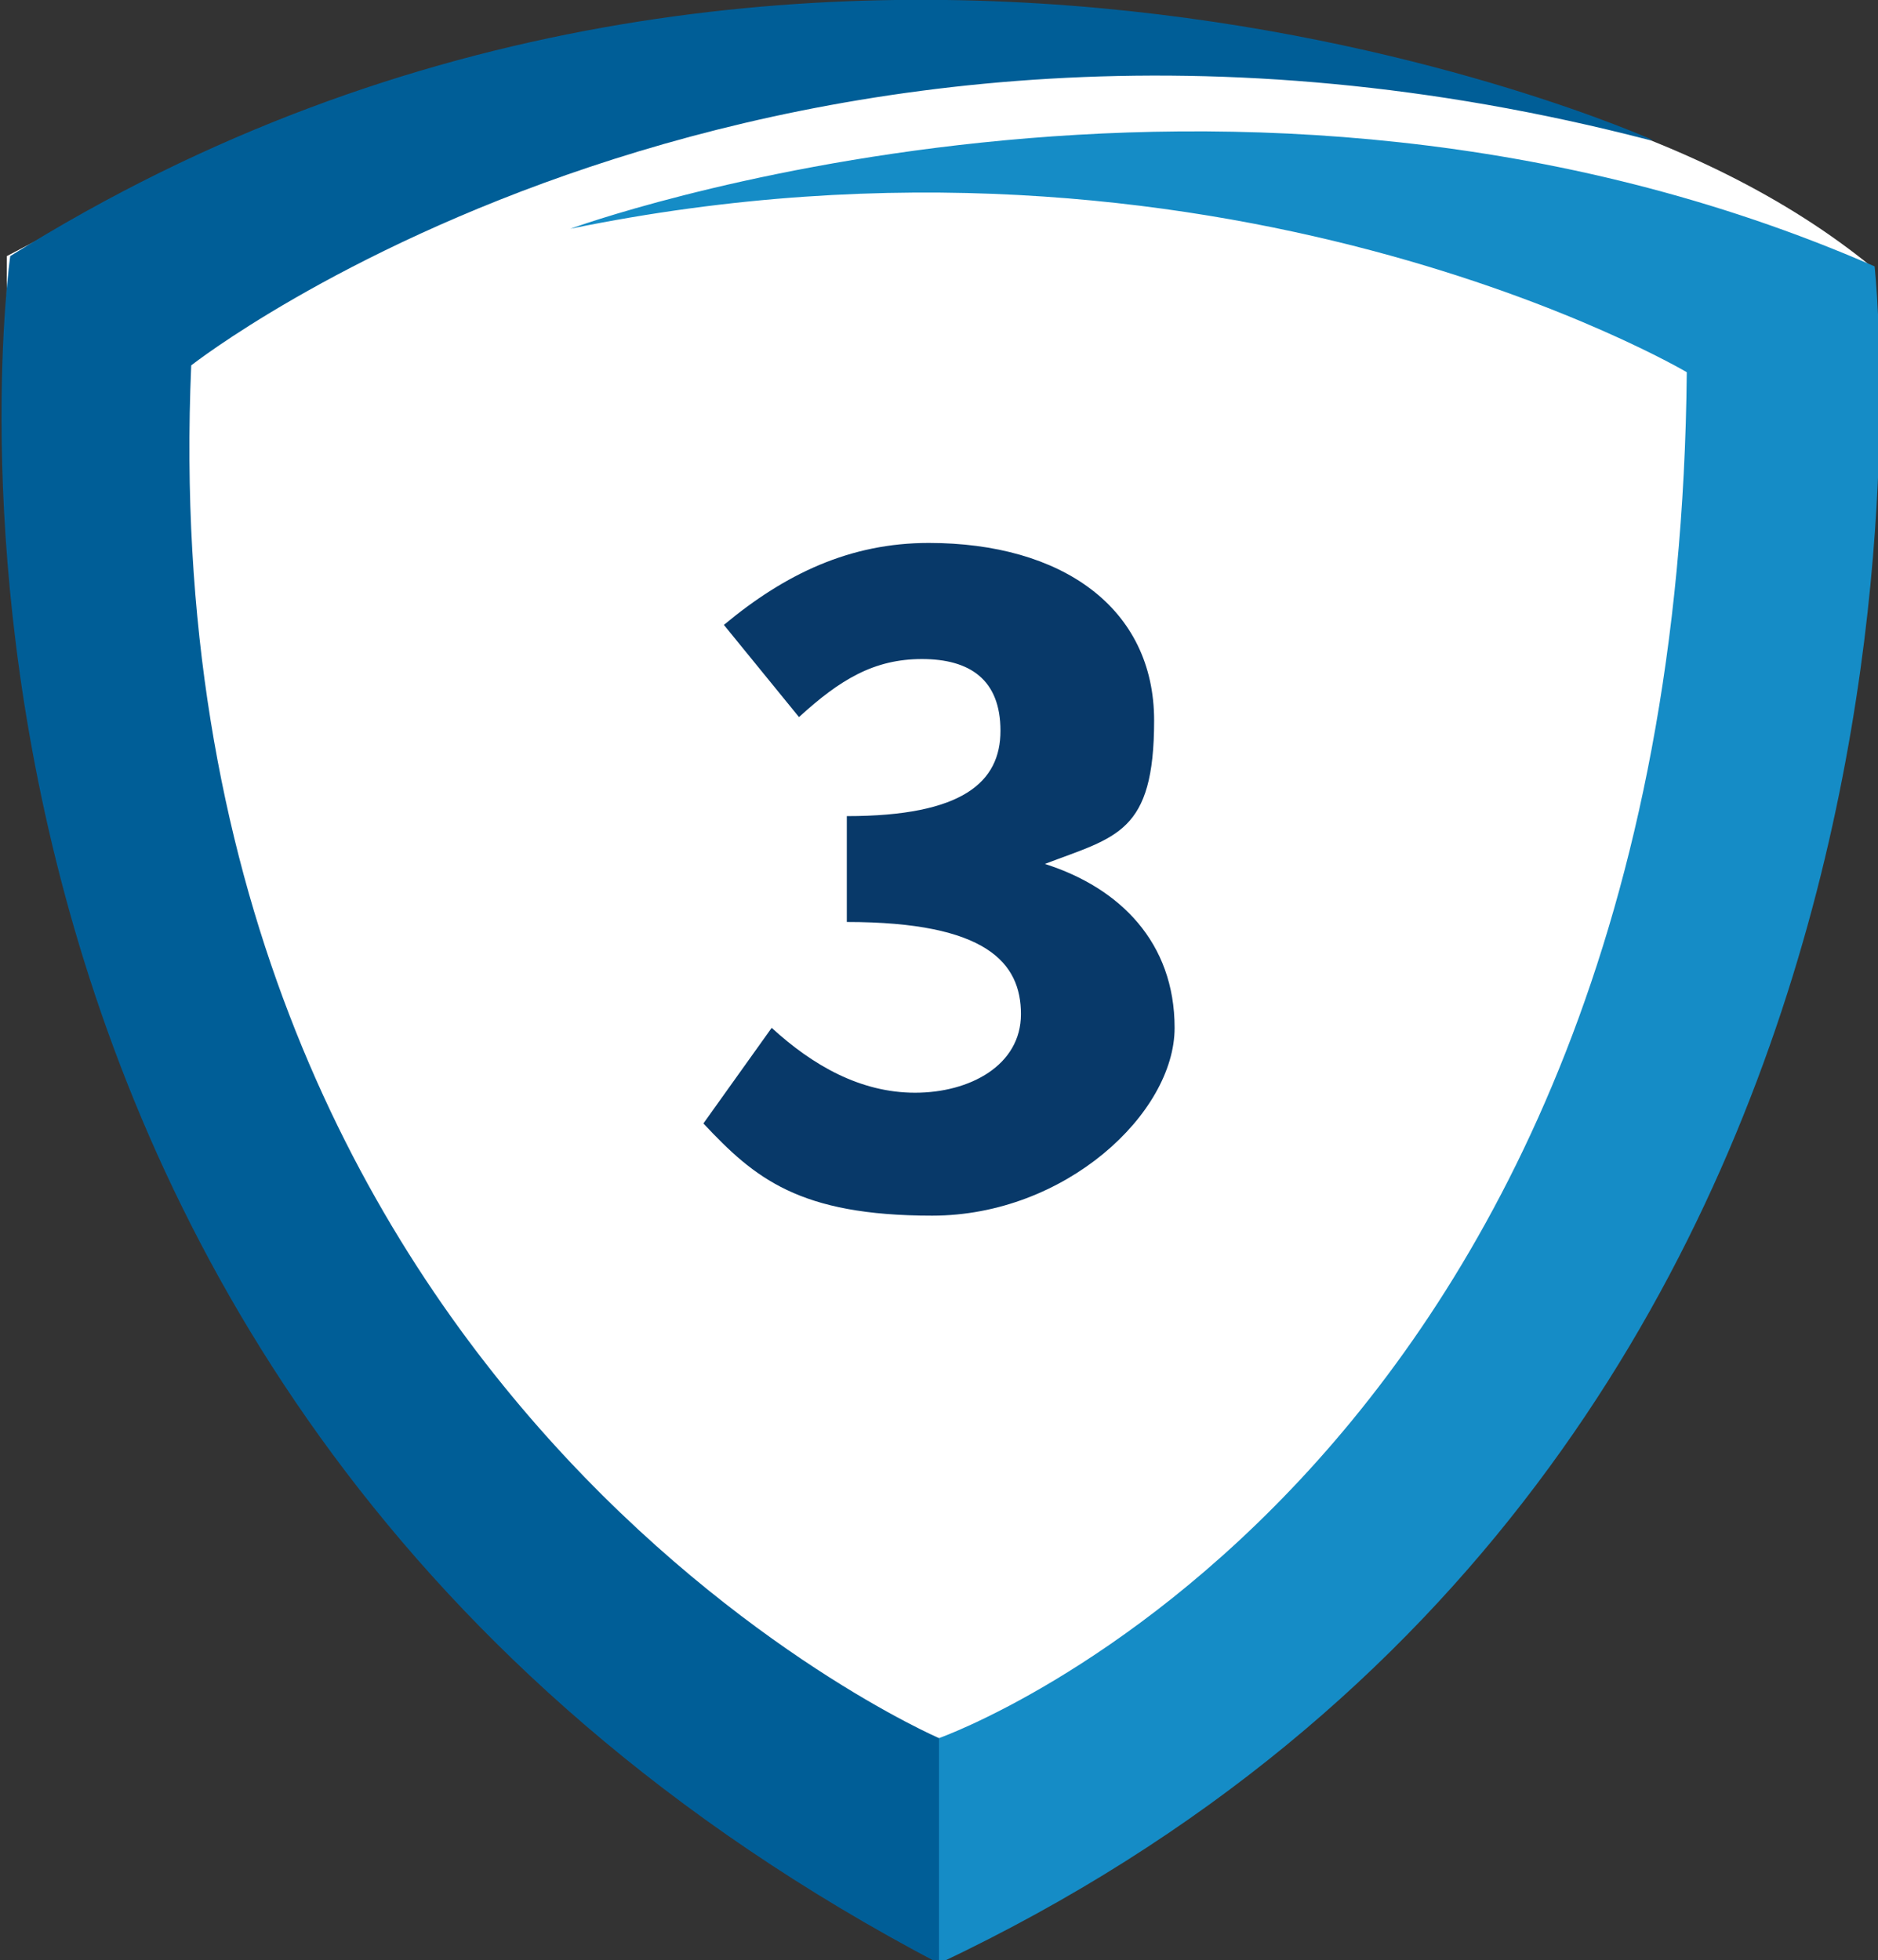
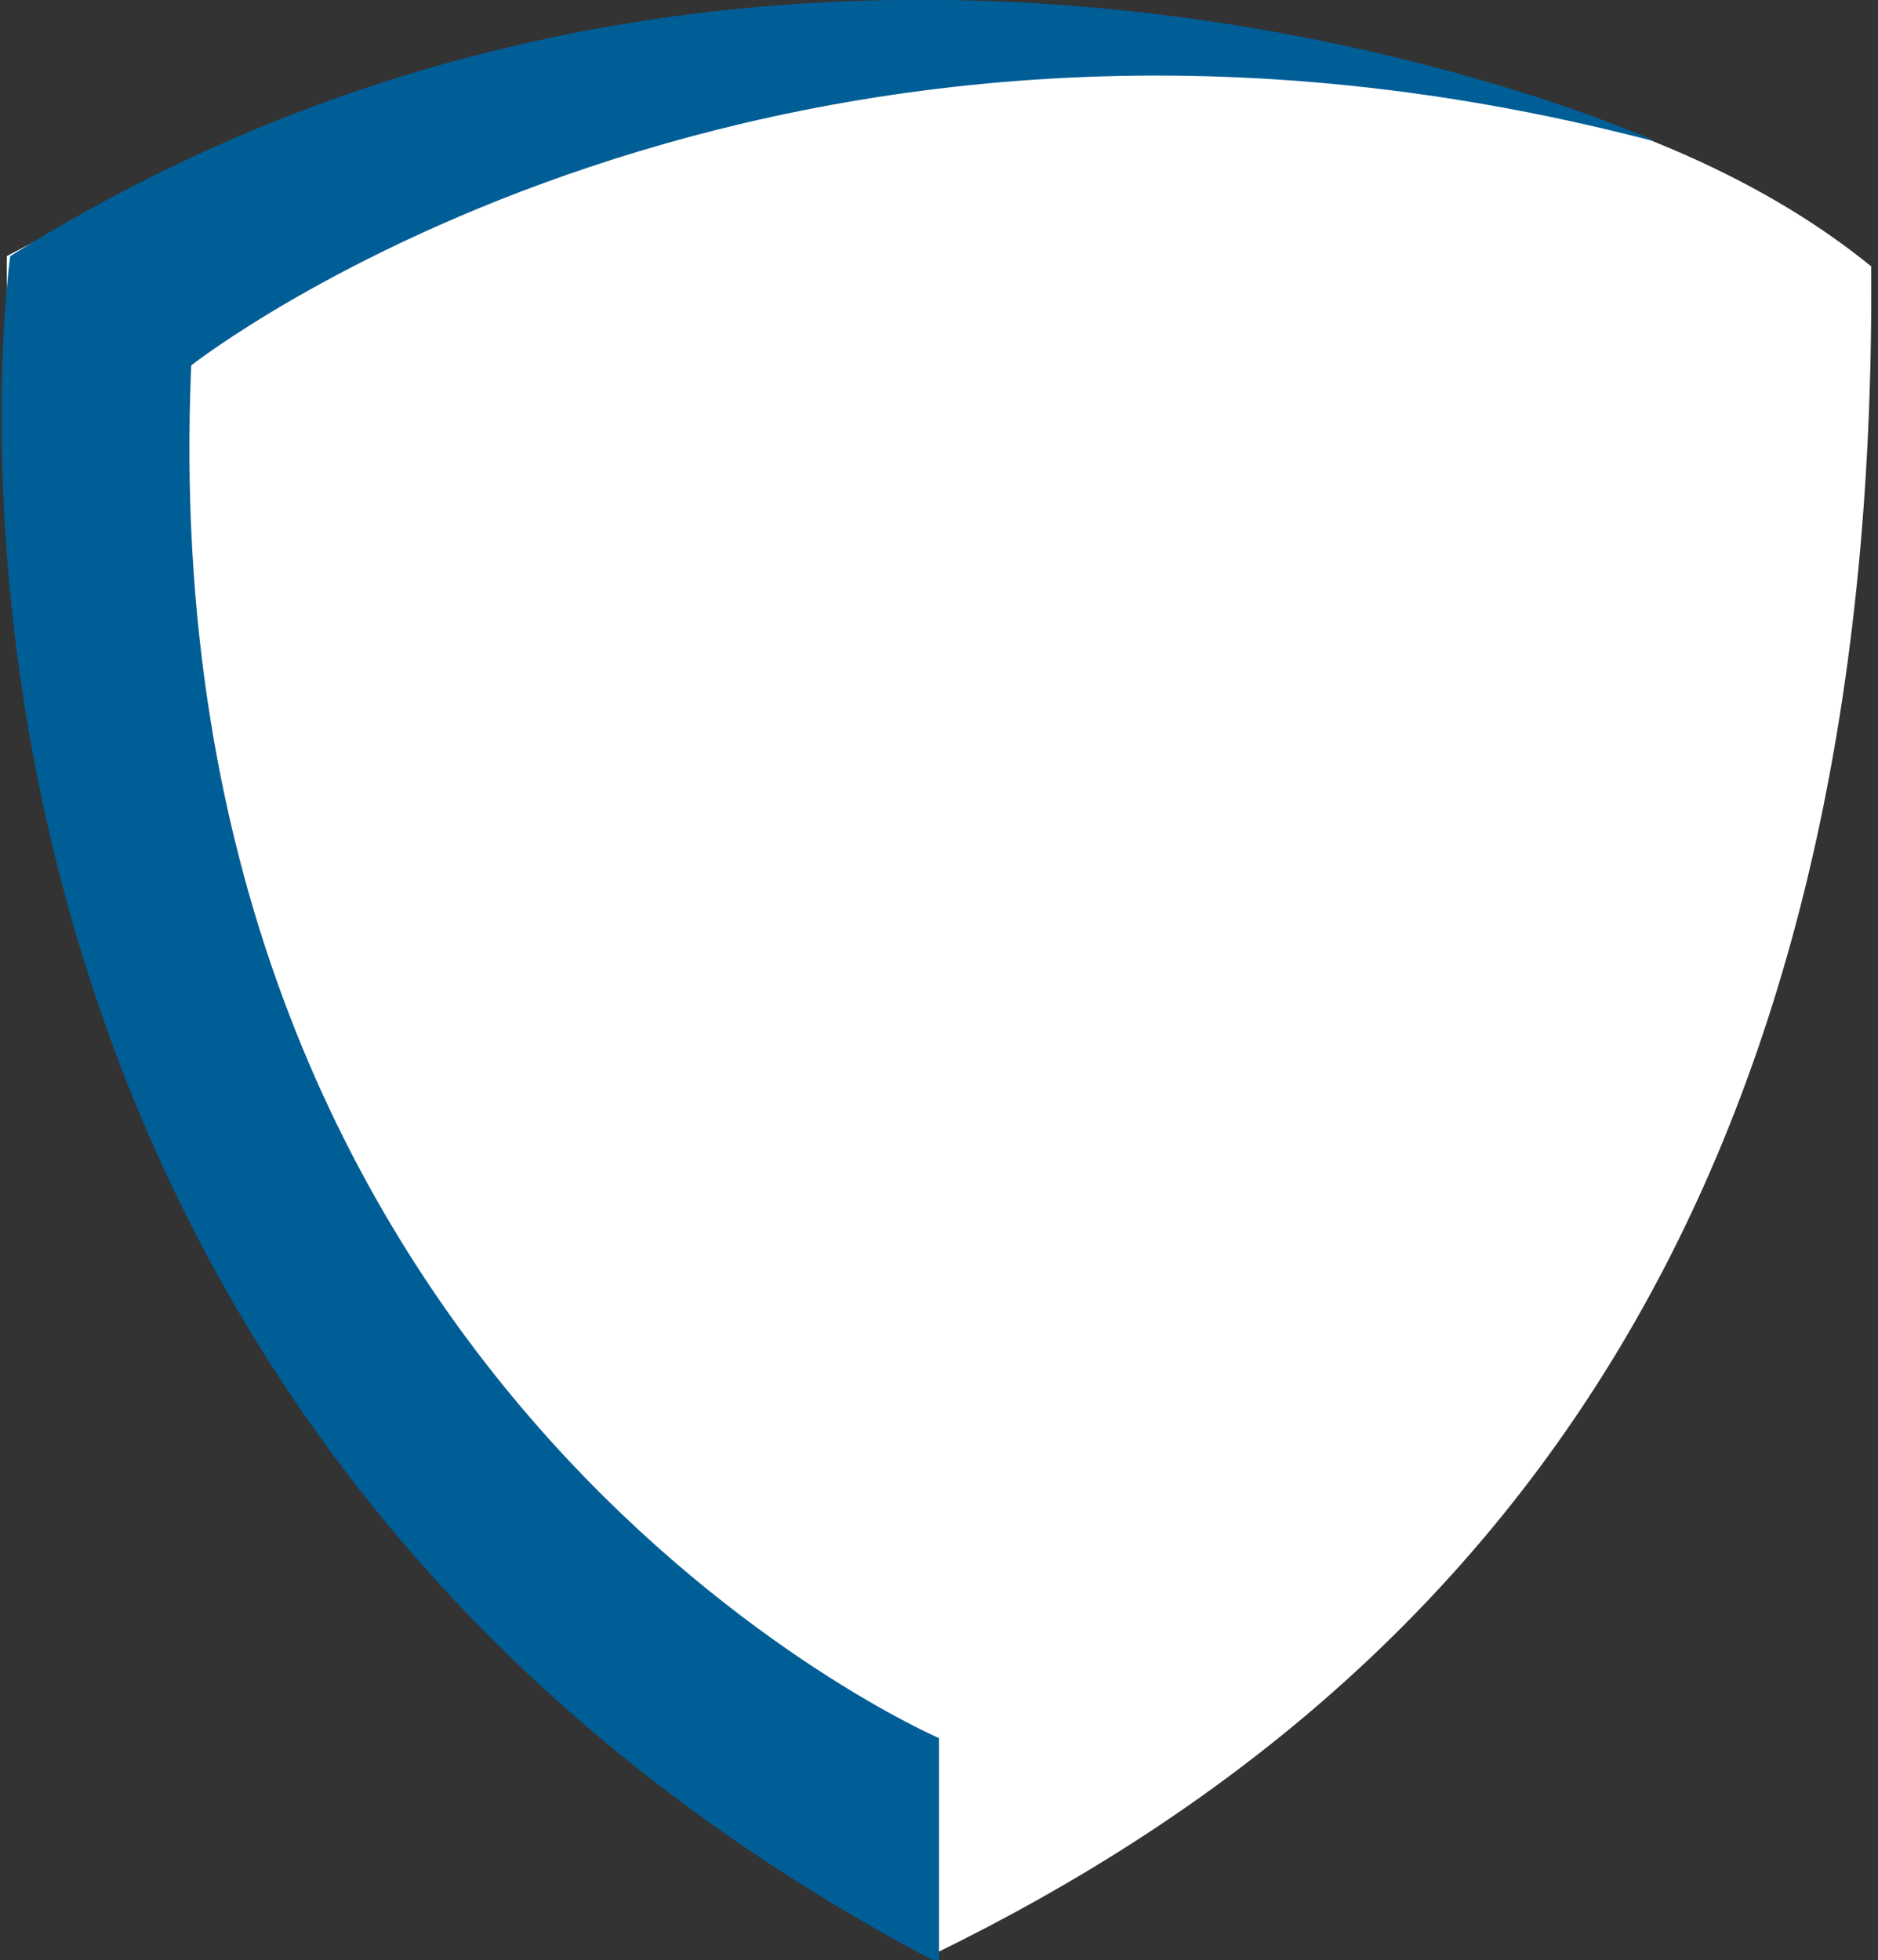
<svg xmlns="http://www.w3.org/2000/svg" version="1.1" viewBox="0 0 55 57.4">
  <rect x="0" y="0" width="55" height="57.4" fill="#333333" stroke="none" />
  <defs>
    <style>
      .cls-1 {
        fill: #083969;
      }

      .cls-2 {
        fill: #fff;
      }

      .cls-3 {
        fill: #158cc6;
      }

      .cls-4 {
        fill: #005e97;
      }
    </style>
  </defs>
  <g>
    <g id="_レイヤー_1">
      <path class="cls-2" d="M54.8,7.8C50,3.9,42,1.1,27.4.3,20.2.2,12.3,1.1.2,7.5c-.2,23.2,8.4,40.1,27.2,49.7,16.8-8.2,27.6-22.8,27.4-49.4Z" />
-       <path class="cls-3" d="M27.5,50.9s21.6-7.6,21.9-40c0,0-13.7-8.1-32.7-4.2,0,0,19.4-7.1,38.2,1.1,0,0,3.9,34.9-27.4,49.7l-1-4.4s1-2.2,1-2.2Z" />
      <path class="cls-4" d="M48.4,4.1S23.6-7.1.3,7.5c0,0-4.8,33.2,27.2,50v-6.6S4.3,40.9,5.6,10.7c0,0,16.9-13.3,42.7-6.6" />
-       <path class="cls-1" d="M20.6,32.9l2-2.8c1.2,1.1,2.6,1.9,4.2,1.9s3.1-.8,3.1-2.3-1-2.7-5.1-2.7v-3.1c3.4,0,4.5-1,4.5-2.5s-.9-2.1-2.3-2.1-2.4.6-3.6,1.7l-2.2-2.7c1.8-1.5,3.7-2.4,6-2.4,3.9,0,6.6,1.9,6.6,5.2s-1.1,3.4-3.2,4.2h0c2.2.7,3.8,2.3,3.8,4.8s-3.2,5.5-7.1,5.5-5.2-1.1-6.7-2.7h0Z" />
    </g>
  </g>
</svg>